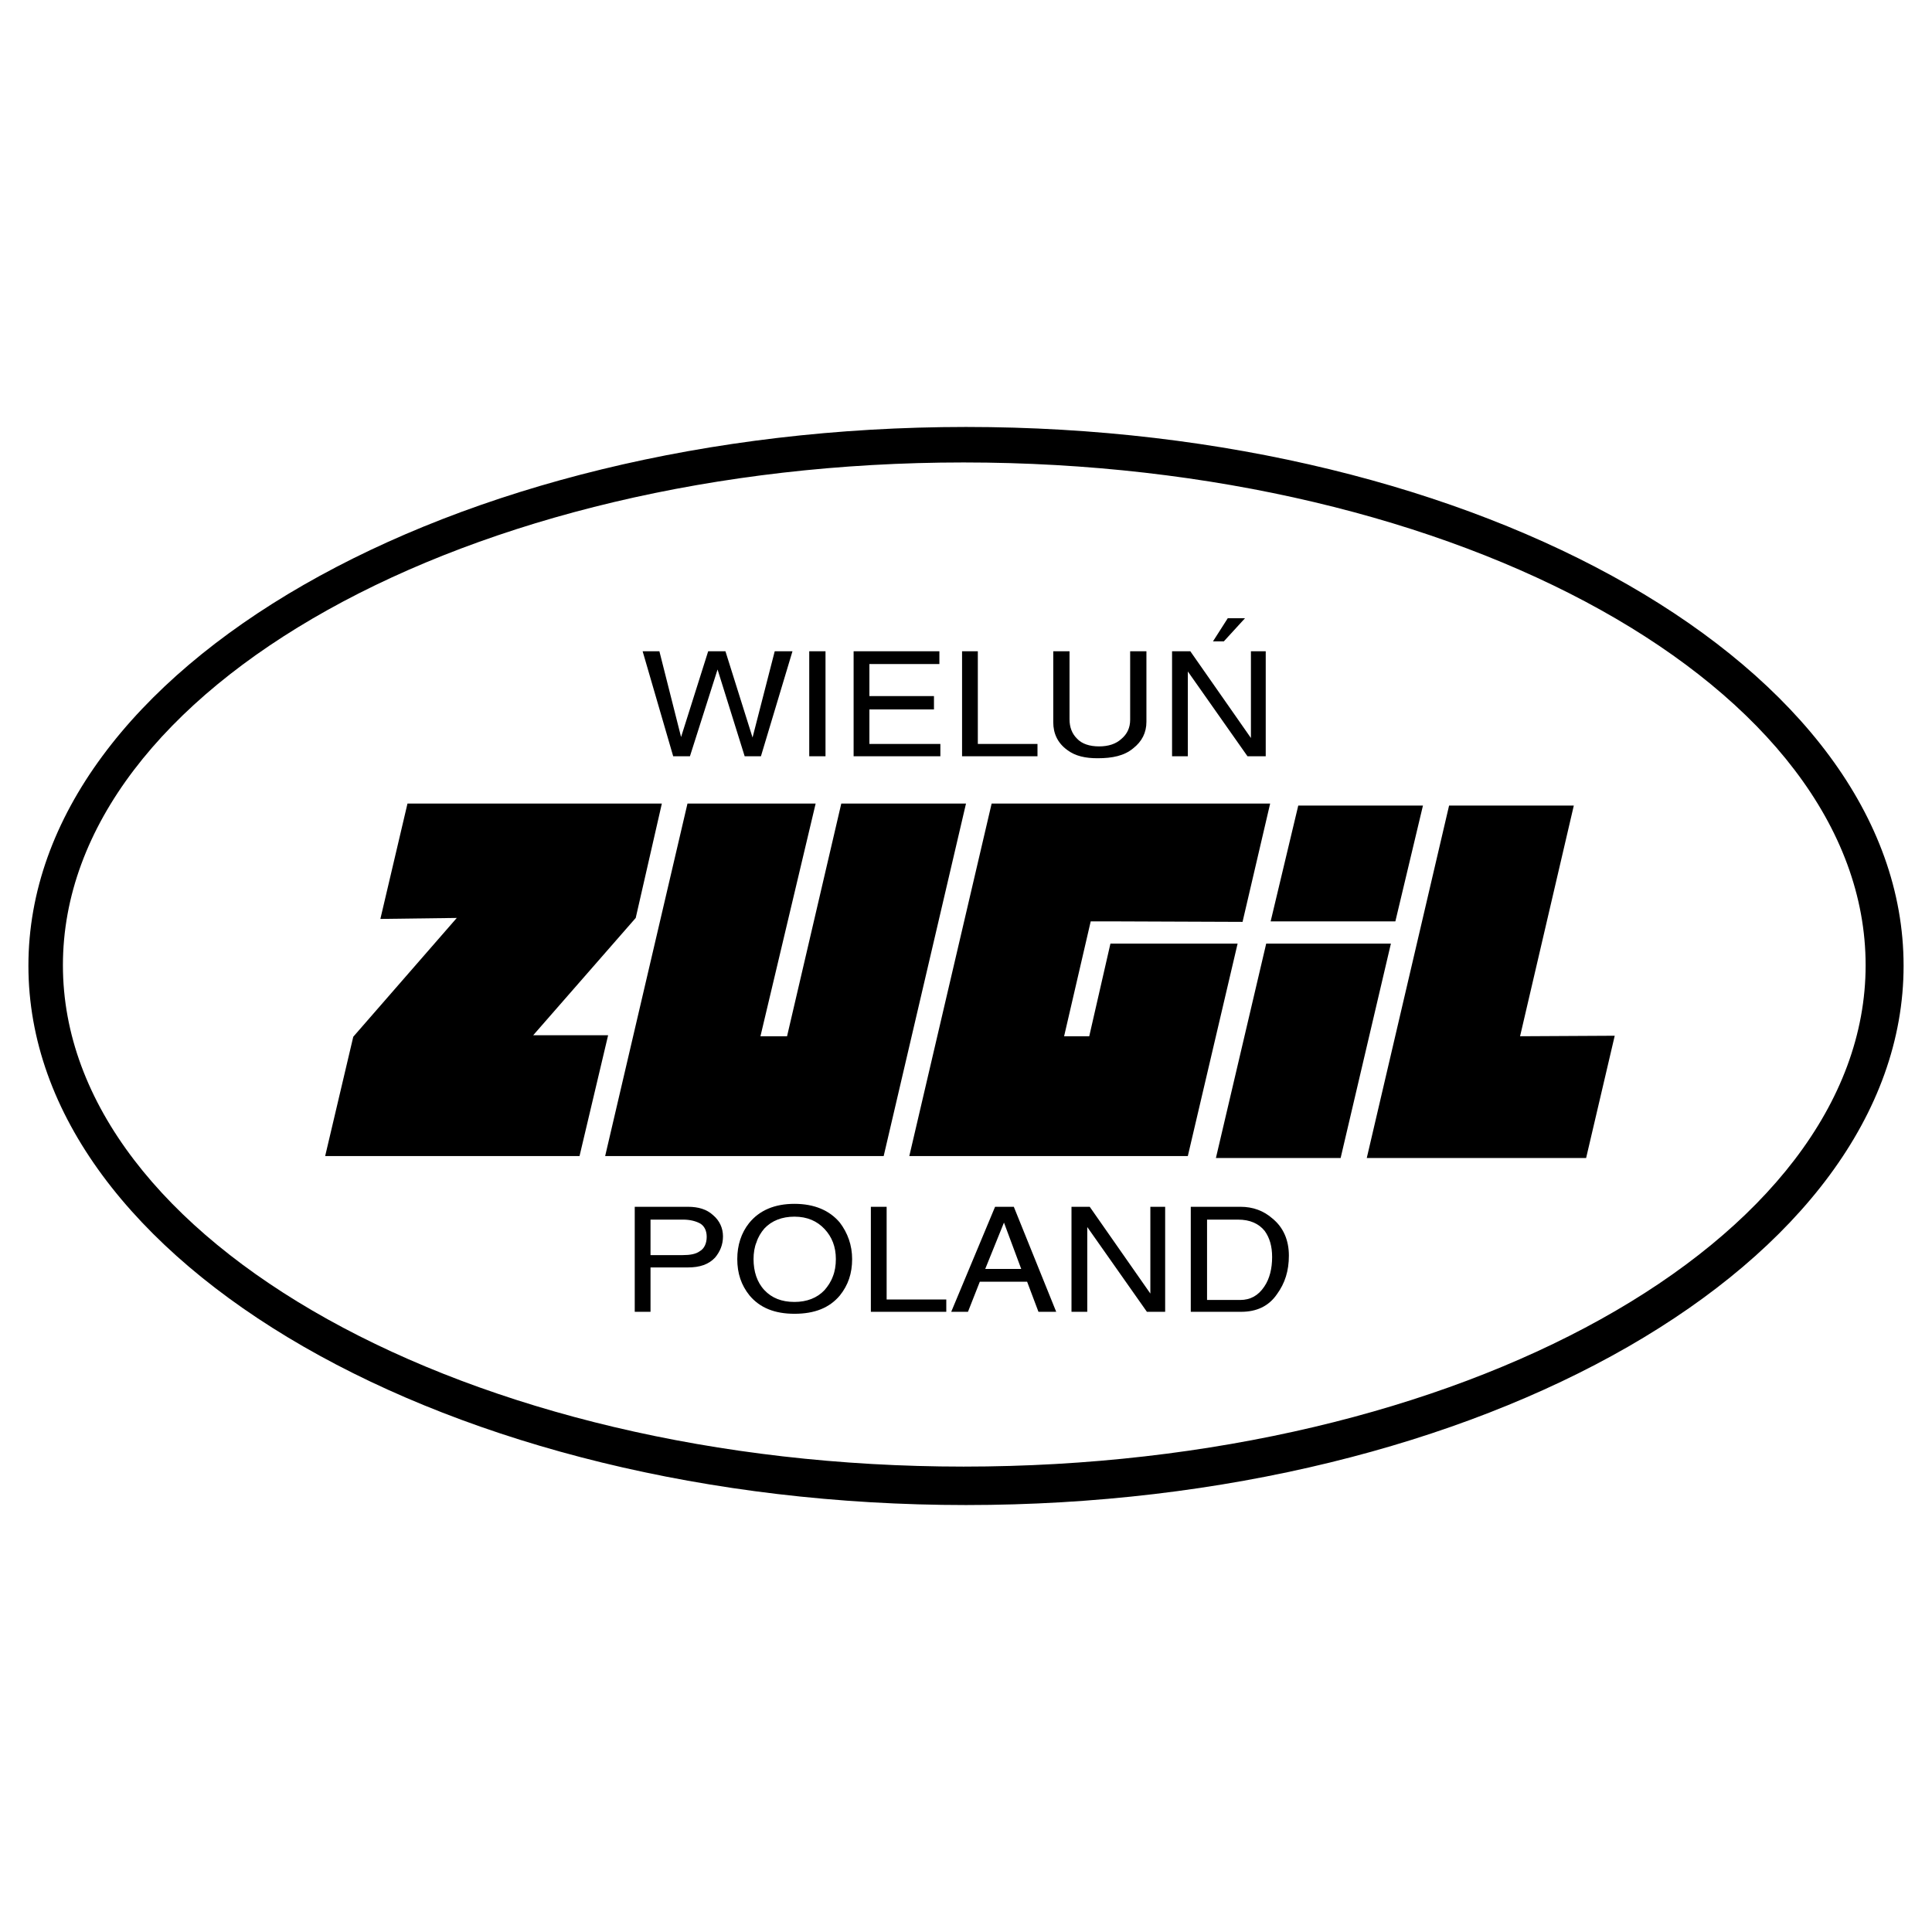
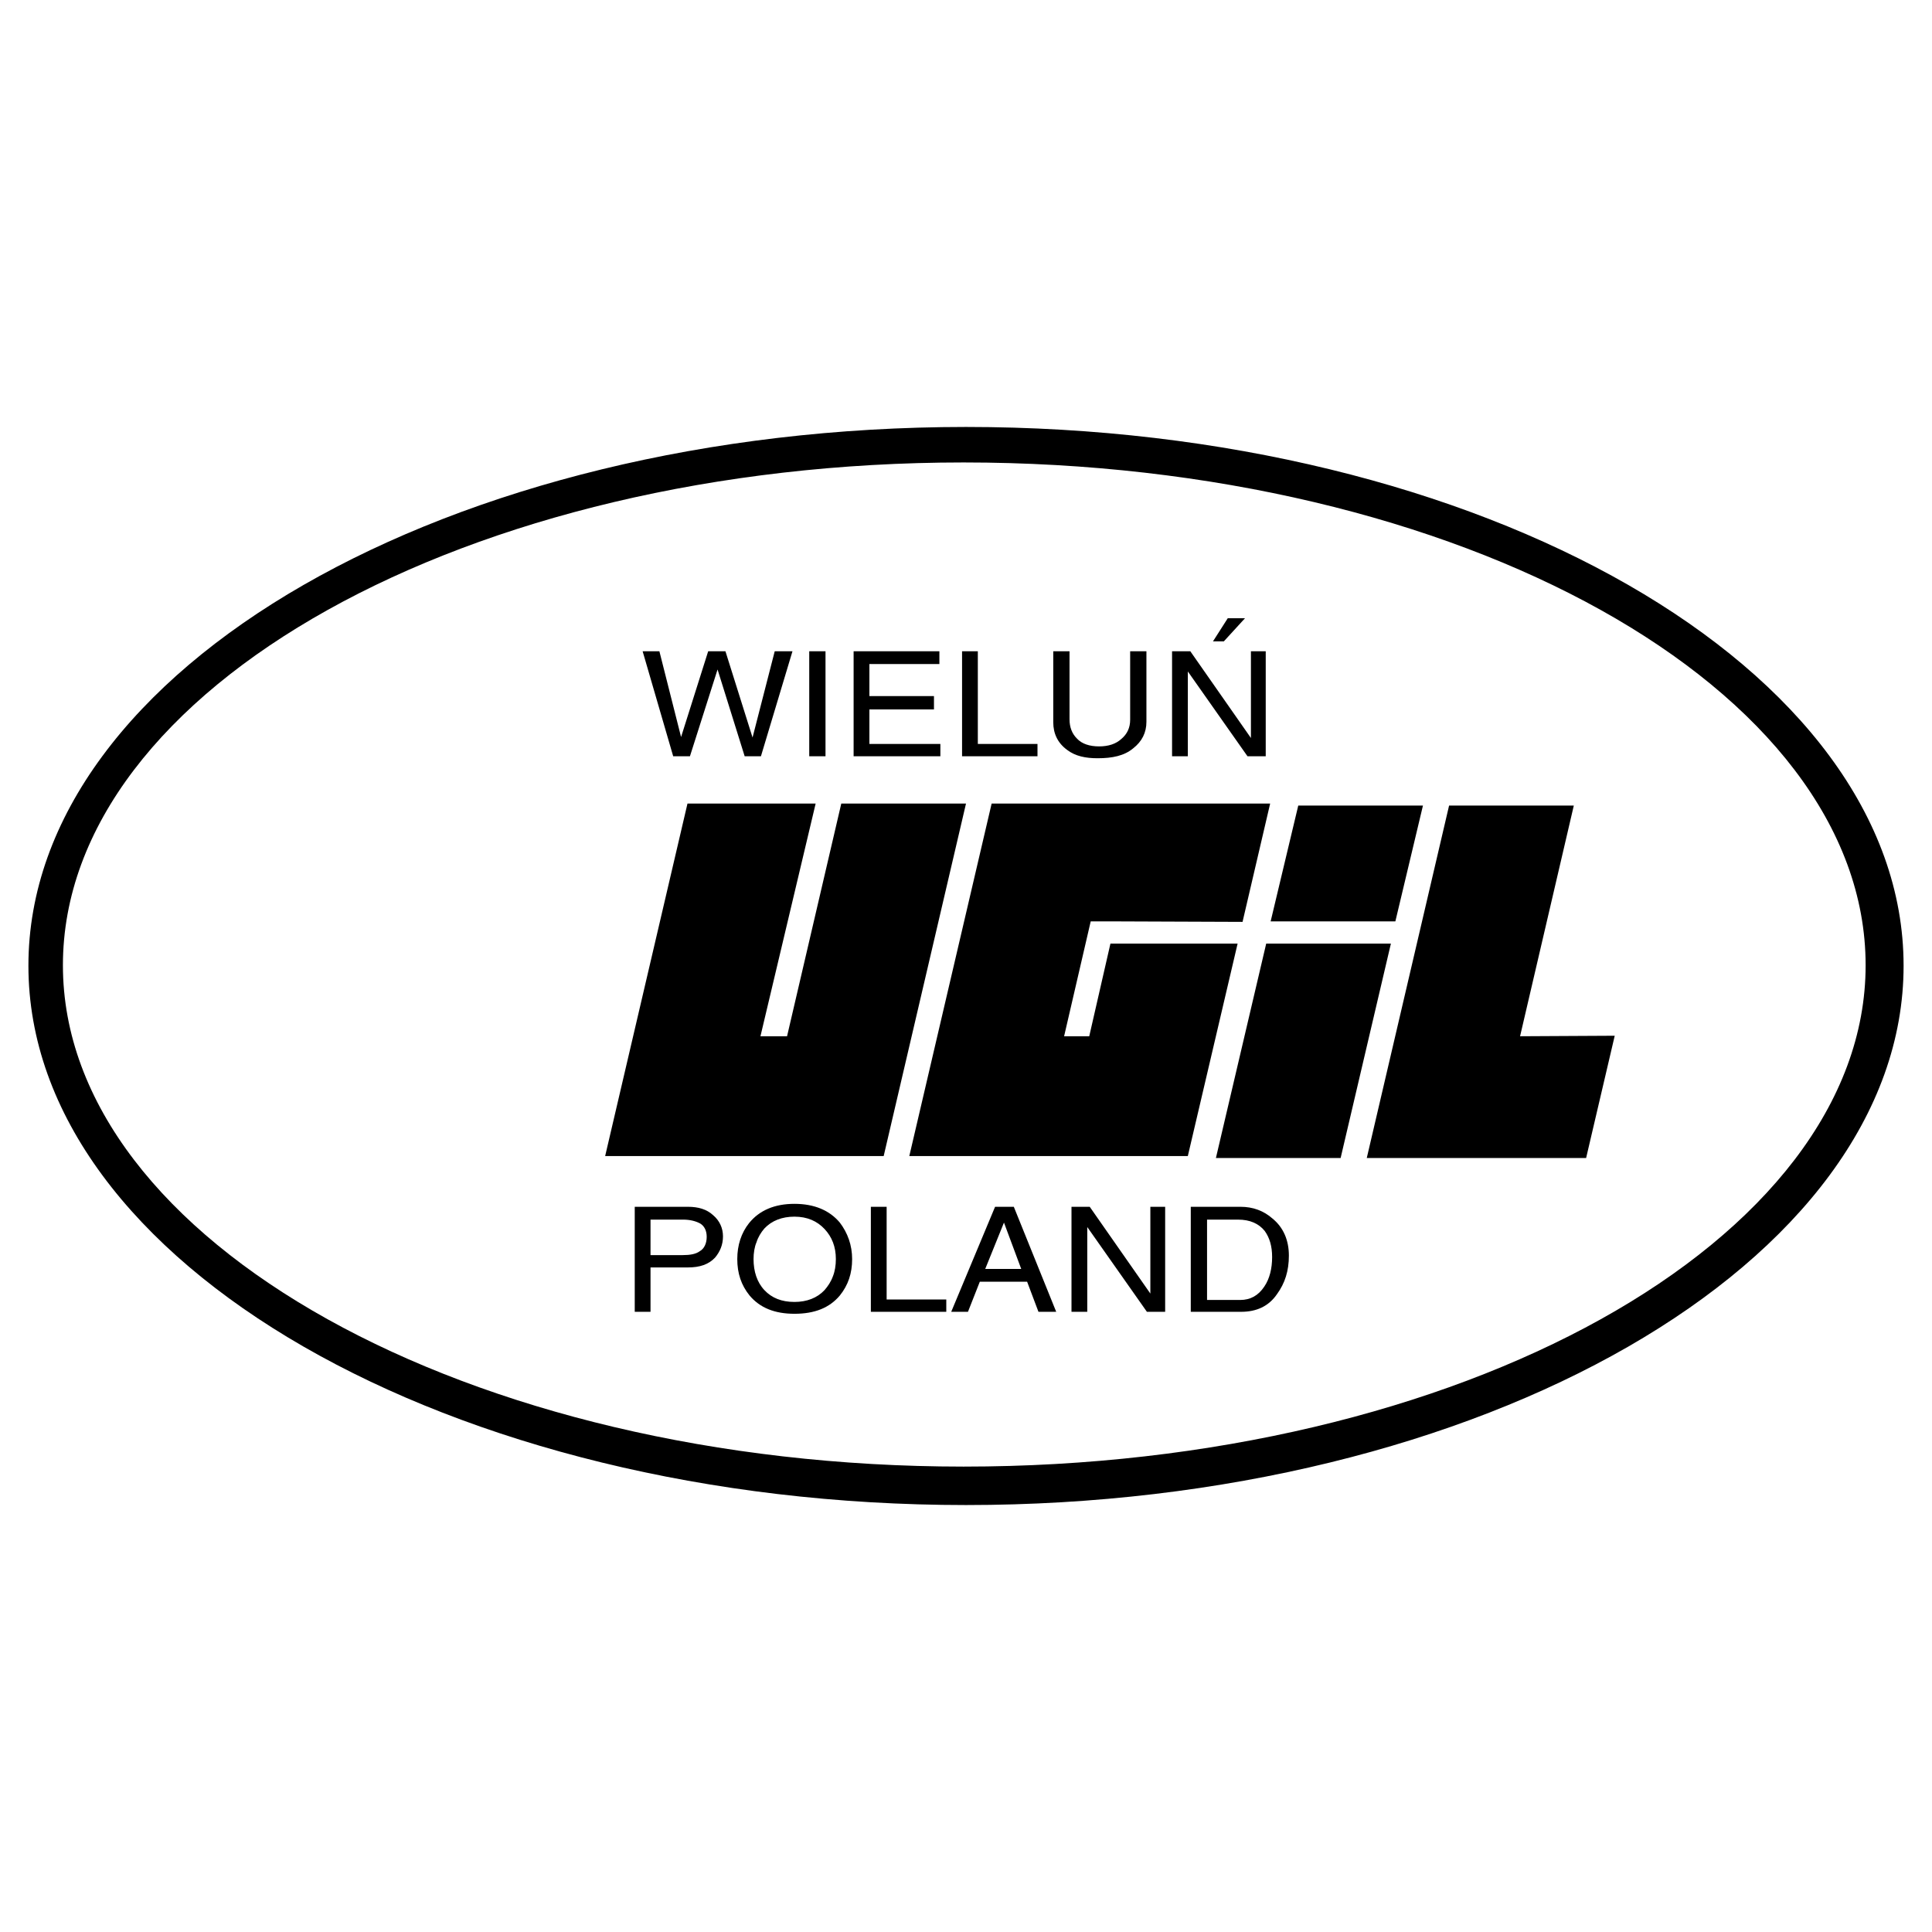
<svg xmlns="http://www.w3.org/2000/svg" version="1.0" id="Layer_1" x="0px" y="0px" width="192.756px" height="192.756px" viewBox="0 0 192.756 192.756" enable-background="new 0 0 192.756 192.756" xml:space="preserve">
  <g>
    <polygon fill-rule="evenodd" clip-rule="evenodd" fill="#FFFFFF" points="0,0 192.756,0 192.756,192.756 0,192.756 0,0  " />
-     <polygon fill-rule="evenodd" clip-rule="evenodd" points="57.82,115.338 32.442,115.338 35.246,103.436 45.574,91.583    37.95,91.681 40.655,80.172 66.033,80.172 63.426,91.583 53.197,103.287 60.672,103.287 57.82,115.338  " />
    <path fill-rule="evenodd" clip-rule="evenodd" d="M126.33,94.14h12.441l-5.016,21.393h-12.443L126.33,94.14L126.33,94.14z    M139.215,91.927h-12.443l2.756-11.558h12.441L139.215,91.927L139.215,91.927z" />
    <polygon fill-rule="evenodd" clip-rule="evenodd" points="158.248,115.533 136.363,115.533 144.576,80.369 157.02,80.369    151.658,103.387 161.102,103.336 158.248,115.533  " />
    <polygon fill-rule="evenodd" clip-rule="evenodd" points="81.377,80.172 68.59,80.172 60.377,115.338 88.165,115.338    96.378,80.172 83.935,80.172 78.525,103.387 75.87,103.387 81.377,80.172  " />
    <polygon fill-rule="evenodd" clip-rule="evenodd" points="110.789,94.14 123.477,94.14 118.51,115.338 90.722,115.338    98.936,80.172 126.723,80.172 123.969,91.976 111.33,91.927 108.82,91.927 106.166,103.387 108.674,103.387 110.789,94.14  " />
-     <path fill-rule="evenodd" clip-rule="evenodd" d="M68.836,75.451h-1.672l-3.049-10.476h1.672l2.164,8.558l2.705-8.558h1.721   l2.705,8.606l2.213-8.606h1.771l-3.147,10.476h-1.623l-2.705-8.656L68.836,75.451L68.836,75.451z M82.361,64.976v10.476h-1.623   V64.976H82.361L82.361,64.976z M93.821,74.222v1.229h-8.656V64.976h8.558v1.278h-6.983v3.197h6.442v1.328h-6.442v3.443H93.821   L93.821,74.222z M97.558,64.976v9.246h5.952v1.229h-7.525V64.976H97.558L97.558,64.976z M105.084,72.058v-7.082h1.623v6.787   c0,0.787,0.244,1.427,0.736,1.918c0.492,0.541,1.279,0.787,2.213,0.787c0.936,0,1.674-0.246,2.215-0.737   c0.59-0.492,0.885-1.131,0.885-1.918v-6.836h1.623v7.033c0,1.082-0.443,1.967-1.328,2.656c-0.885,0.738-2.066,0.984-3.541,0.984   c-1.18,0-2.213-0.197-3.049-0.836C105.525,74.124,105.084,73.189,105.084,72.058L105.084,72.058z M124.805,73.631v-8.656h1.477   v10.476h-1.82l-5.951-8.459v8.459h-1.574V64.976h1.82L124.805,73.631L124.805,73.631z M124.215,61.68l-2.115,2.312h-1.082   l1.477-2.312H124.215L124.215,61.68z" />
+     <path fill-rule="evenodd" clip-rule="evenodd" d="M68.836,75.451h-1.672l-3.049-10.476h1.672l2.164,8.558l2.705-8.558h1.721   l2.705,8.606l2.213-8.606h1.771l-3.147,10.476h-1.623l-2.705-8.656L68.836,75.451L68.836,75.451z M82.361,64.976v10.476h-1.623   V64.976H82.361L82.361,64.976z M93.821,74.222v1.229h-8.656V64.976h8.558v1.278h-6.983v3.197h6.442v1.328h-6.442v3.443H93.821   L93.821,74.222M97.558,64.976v9.246h5.952v1.229h-7.525V64.976H97.558L97.558,64.976z M105.084,72.058v-7.082h1.623v6.787   c0,0.787,0.244,1.427,0.736,1.918c0.492,0.541,1.279,0.787,2.213,0.787c0.936,0,1.674-0.246,2.215-0.737   c0.59-0.492,0.885-1.131,0.885-1.918v-6.836h1.623v7.033c0,1.082-0.443,1.967-1.328,2.656c-0.885,0.738-2.066,0.984-3.541,0.984   c-1.18,0-2.213-0.197-3.049-0.836C105.525,74.124,105.084,73.189,105.084,72.058L105.084,72.058z M124.805,73.631v-8.656h1.477   v10.476h-1.82l-5.951-8.459v8.459h-1.574V64.976h1.82L124.805,73.631L124.805,73.631z M124.215,61.68l-2.115,2.312h-1.082   l1.477-2.312H124.215L124.215,61.68z" />
    <path fill-rule="evenodd" clip-rule="evenodd" d="M64.902,121.682v3.541h3.197c0.738,0,1.328-0.098,1.721-0.393   c0.443-0.246,0.688-0.787,0.688-1.428c0-0.639-0.246-1.082-0.639-1.326c-0.443-0.246-1.033-0.395-1.721-0.395H64.902   L64.902,121.682z M64.902,126.453v4.426h-1.574v-10.477h5.312c1.033,0,1.869,0.246,2.508,0.836   c0.639,0.541,0.984,1.279,0.984,2.115s-0.295,1.525-0.787,2.115c-0.64,0.688-1.525,0.984-2.705,0.984H64.902L64.902,126.453z    M83.394,125.617c0-1.23-0.393-2.215-1.131-3.002c-0.737-0.785-1.721-1.229-3-1.229c-1.229,0-2.262,0.393-3,1.18   c-0.344,0.395-0.639,0.887-0.787,1.377c-0.197,0.443-0.295,1.082-0.295,1.674c0,1.229,0.344,2.311,1.082,3.098s1.721,1.18,3,1.18   c1.229,0,2.263-0.393,3-1.18c0.345-0.395,0.64-0.836,0.836-1.377C83.296,126.846,83.394,126.256,83.394,125.617L83.394,125.617z    M85.017,125.617c0,1.426-0.394,2.605-1.229,3.639c-1.033,1.229-2.508,1.82-4.525,1.82c-1.967,0-3.443-0.592-4.475-1.82   c-0.836-1.033-1.23-2.213-1.23-3.639c0-1.377,0.394-2.607,1.18-3.592c1.033-1.277,2.558-1.918,4.525-1.918s3.492,0.641,4.525,1.869   C84.575,123.01,85.017,124.24,85.017,125.617L85.017,125.617z M88.46,120.402v9.246h5.951v1.23h-7.525v-10.477H88.46L88.46,120.402   z M94.903,130.879l4.376-10.477h1.869l4.23,10.477h-1.771l-1.131-3h-4.721l-1.181,3H94.903L94.903,130.879z M98.297,126.6h3.59   l-1.721-4.623L98.297,126.6L98.297,126.6z M114.771,129.059v-8.656h1.477v10.477h-1.82l-5.951-8.459v8.459h-1.574v-10.477h1.82   L114.771,129.059L114.771,129.059z M118.805,120.402h4.967c1.23,0,2.312,0.395,3.197,1.182c1.082,0.885,1.623,2.164,1.623,3.688   c0,1.525-0.393,2.754-1.18,3.836c-0.836,1.23-2.066,1.771-3.59,1.771h-5.018V120.402L118.805,120.402z M120.428,129.699h3.295   c1.033,0,1.82-0.443,2.41-1.328c0.541-0.787,0.787-1.82,0.787-2.951c0-1.082-0.246-1.918-0.738-2.607   c-0.59-0.736-1.475-1.131-2.656-1.131h-3.098V129.699L120.428,129.699z" />
    <path fill-rule="evenodd" clip-rule="evenodd" d="M96.132,46.139c49.526,0,90.002,22.525,90.002,50.166   c0,27.493-40.477,50.018-90.002,50.018c-49.378,0-89.855-22.525-89.855-50.018C6.277,68.664,46.754,46.139,96.132,46.139   L96.132,46.139z M96.378,42.598c51.444,0,93.544,24.099,93.544,53.755c0,29.608-42.1,53.805-93.544,53.805   c-51.493,0-93.543-24.197-93.543-53.805C2.834,66.697,44.885,42.598,96.378,42.598L96.378,42.598z" />
  </g>
</svg>